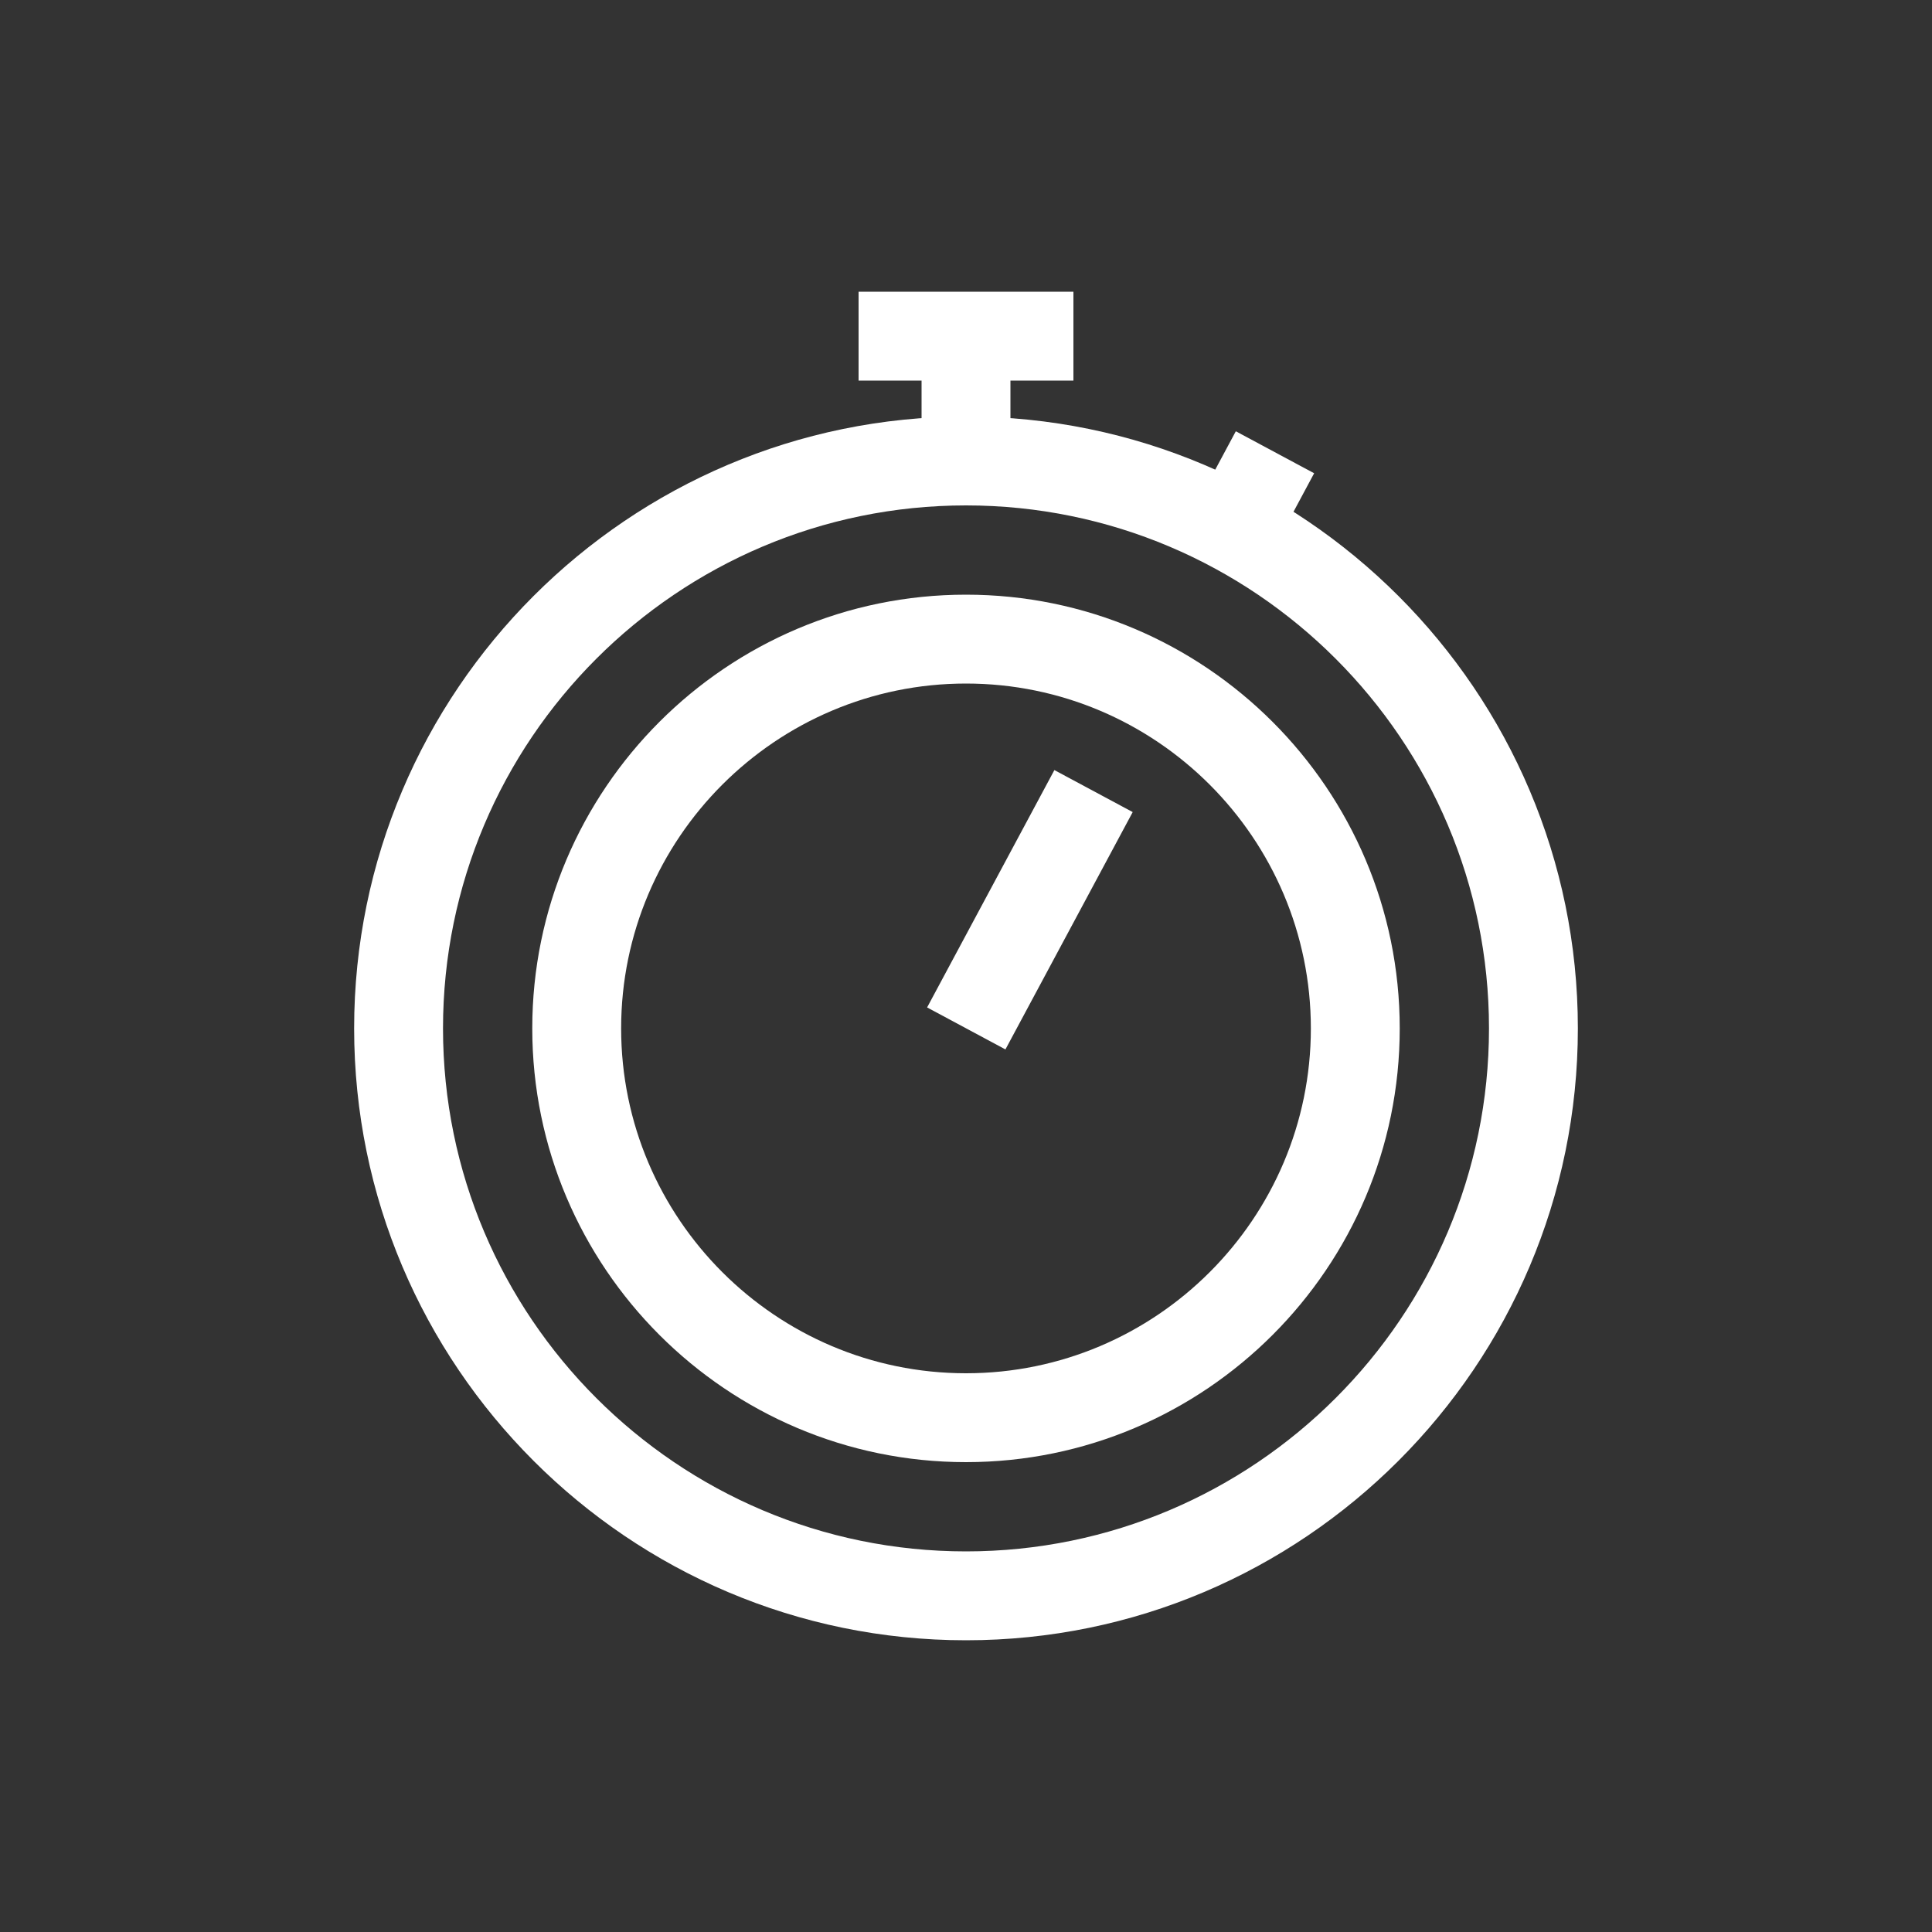
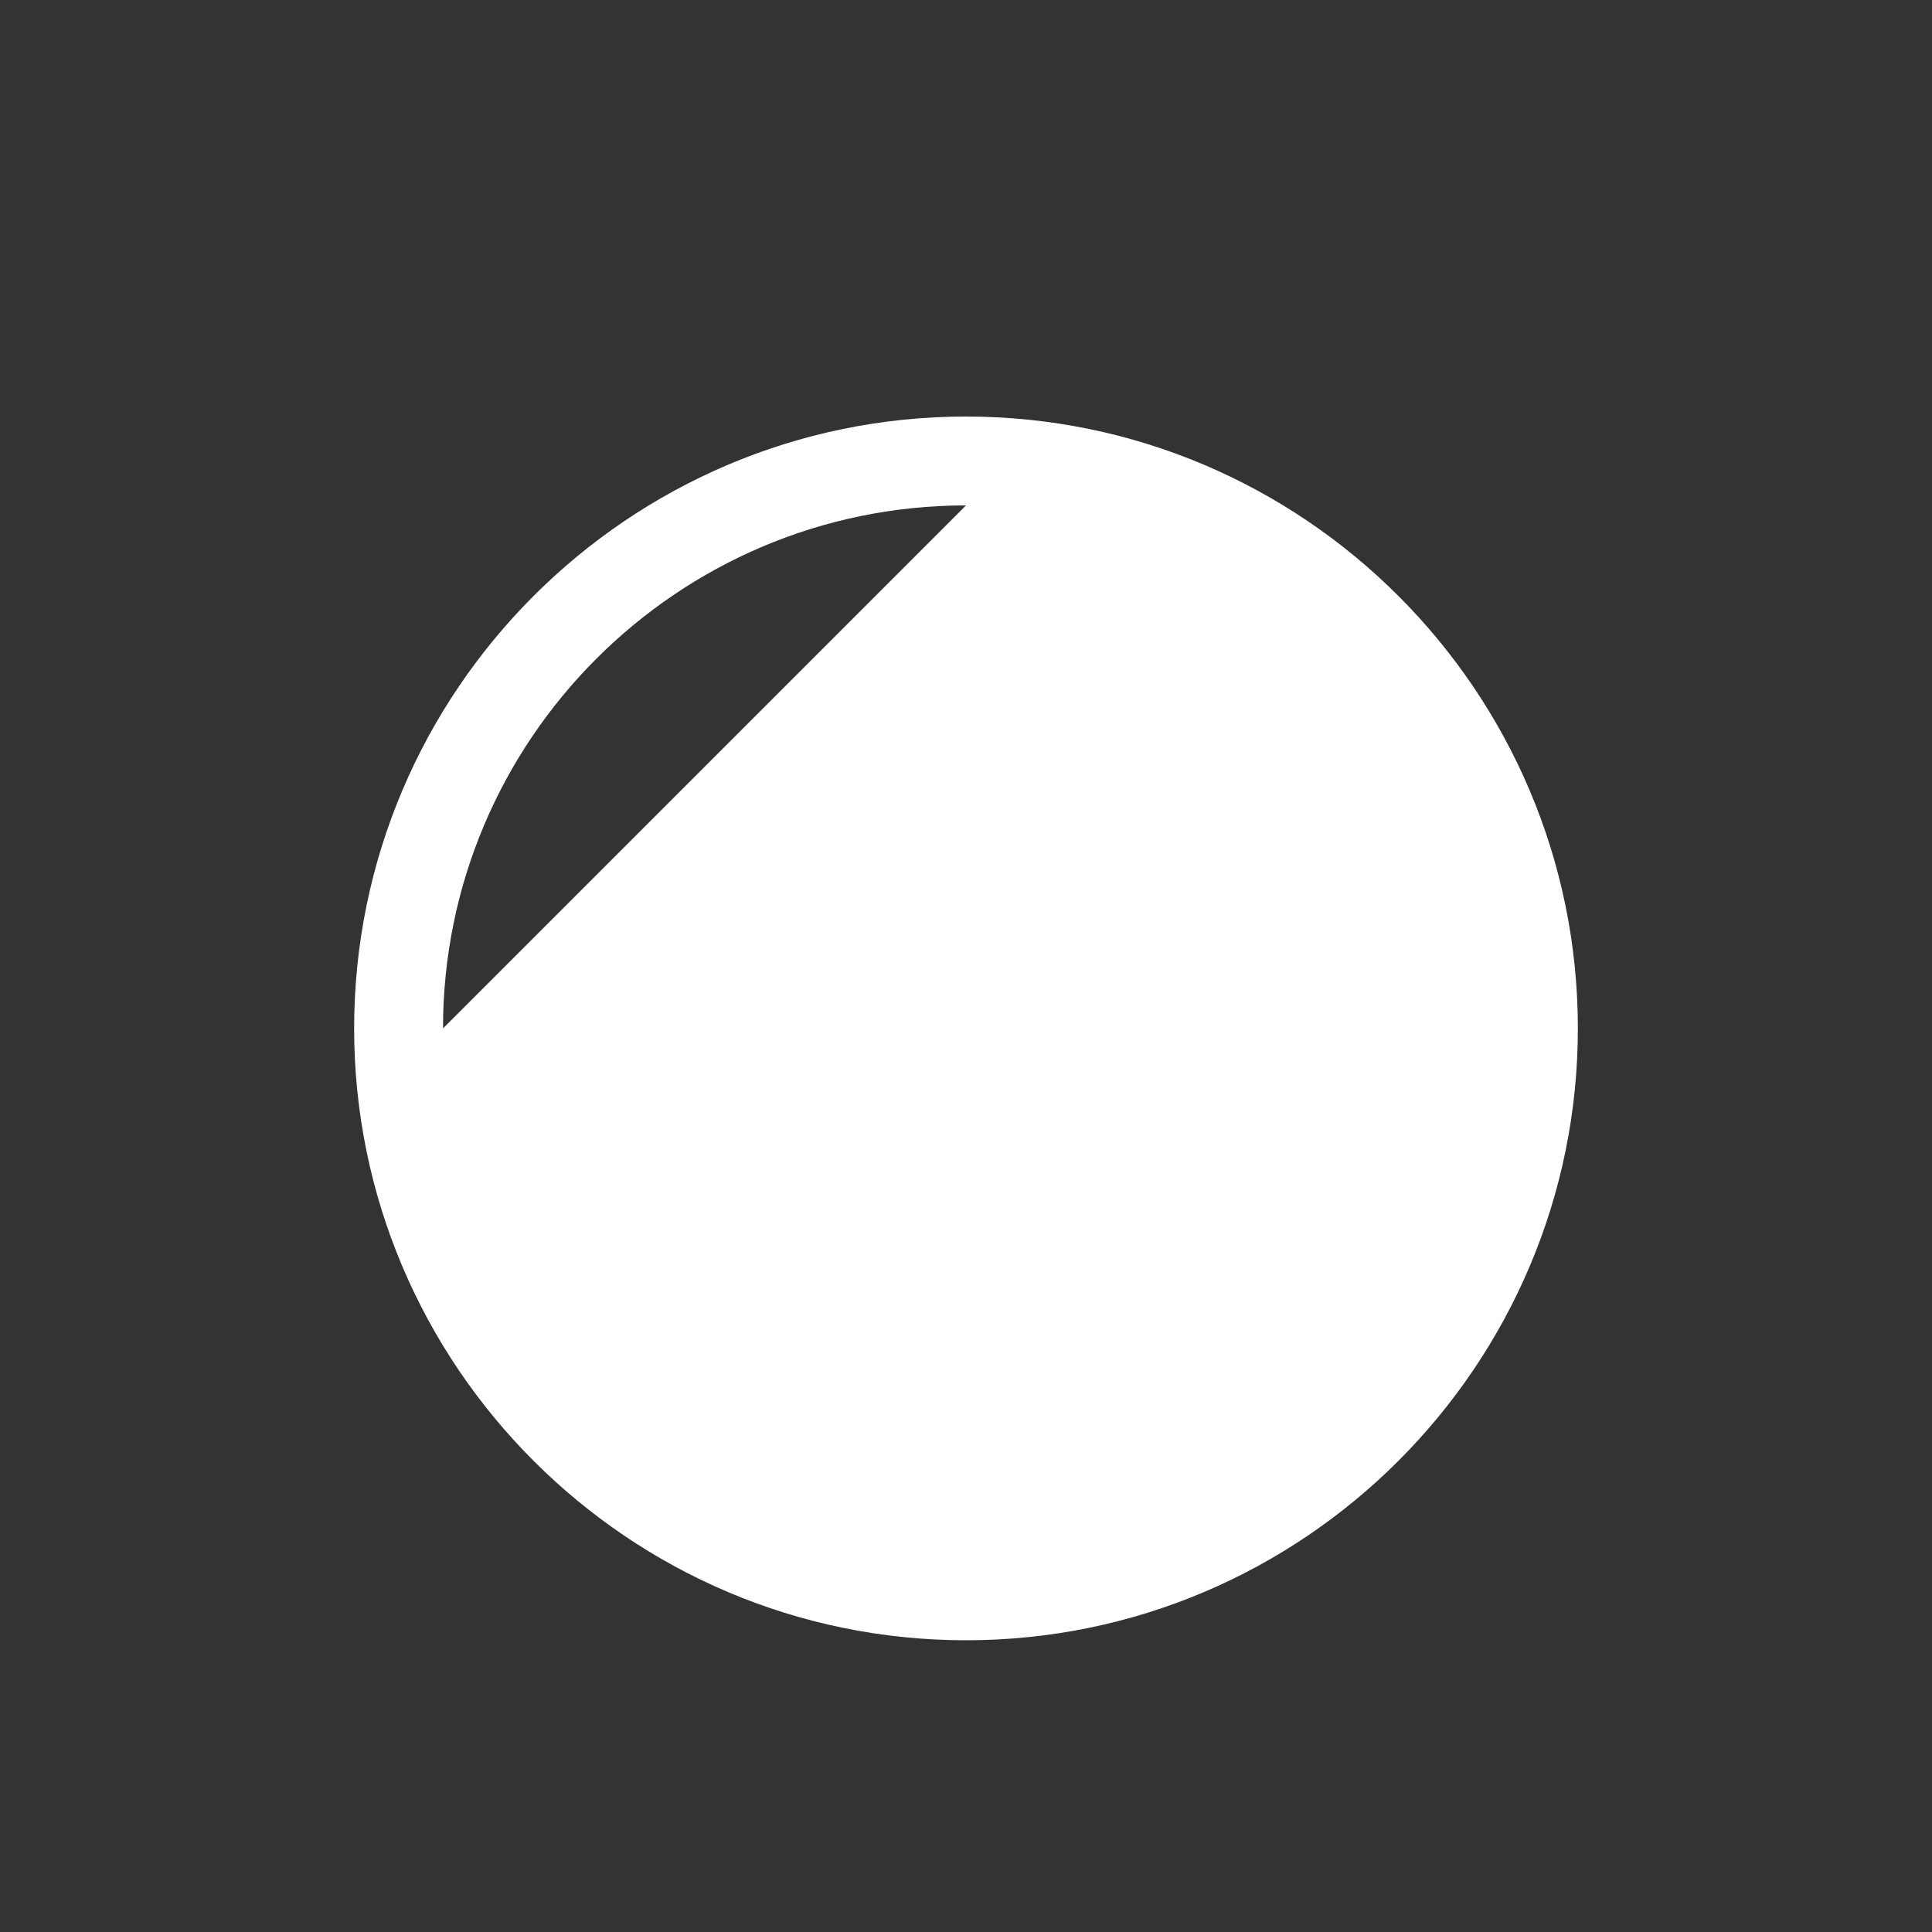
<svg xmlns="http://www.w3.org/2000/svg" id="Layer_1" data-name="Layer 1" viewBox="0 0 100 100">
  <rect x="0" y="0" width="100" height="100" fill="#333333" stroke="none" />
  <defs>
    <style>
      .cls-1 {
        fill: #fff;
      }
    </style>
  </defs>
-   <path class="cls-1" d="M50,84.9c-17.46,0-31.67-14.21-31.67-31.67s14.21-31.67,31.67-31.67,31.67,14.21,31.67,31.67-14.21,31.67-31.67,31.67ZM50,26.16c-14.93,0-27.07,12.14-27.07,27.07s12.14,27.07,27.07,27.07,27.07-12.14,27.07-27.07-12.14-27.07-27.07-27.07Z" />
-   <path class="cls-1" d="M50,75.68c-12.38,0-22.45-10.07-22.45-22.45s10.07-22.45,22.45-22.45,22.45,10.07,22.45,22.45-10.07,22.45-22.45,22.45ZM50,35.38c-9.84,0-17.85,8.01-17.85,17.85s8.01,17.85,17.85,17.85,17.85-8.01,17.85-17.85-8.01-17.85-17.85-17.85Z" />
-   <rect class="cls-1" x="47.7" y="17.4" width="4.6" height="4.77" />
-   <rect class="cls-1" x="44.44" y="15.1" width="11.12" height="4.6" />
+   <path class="cls-1" d="M50,84.9c-17.46,0-31.67-14.21-31.67-31.67s14.21-31.67,31.67-31.67,31.67,14.21,31.67,31.67-14.21,31.67-31.67,31.67ZM50,26.16c-14.93,0-27.07,12.14-27.07,27.07Z" />
  <rect class="cls-1" x="46.33" y="44.79" width="13.94" height="4.6" transform="translate(-13.38 71.81) rotate(-61.8)" />
-   <rect class="cls-1" x="62.99" y="22.9" width="4.08" height="4.6" transform="translate(12.09 70.61) rotate(-61.8)" />
</svg>